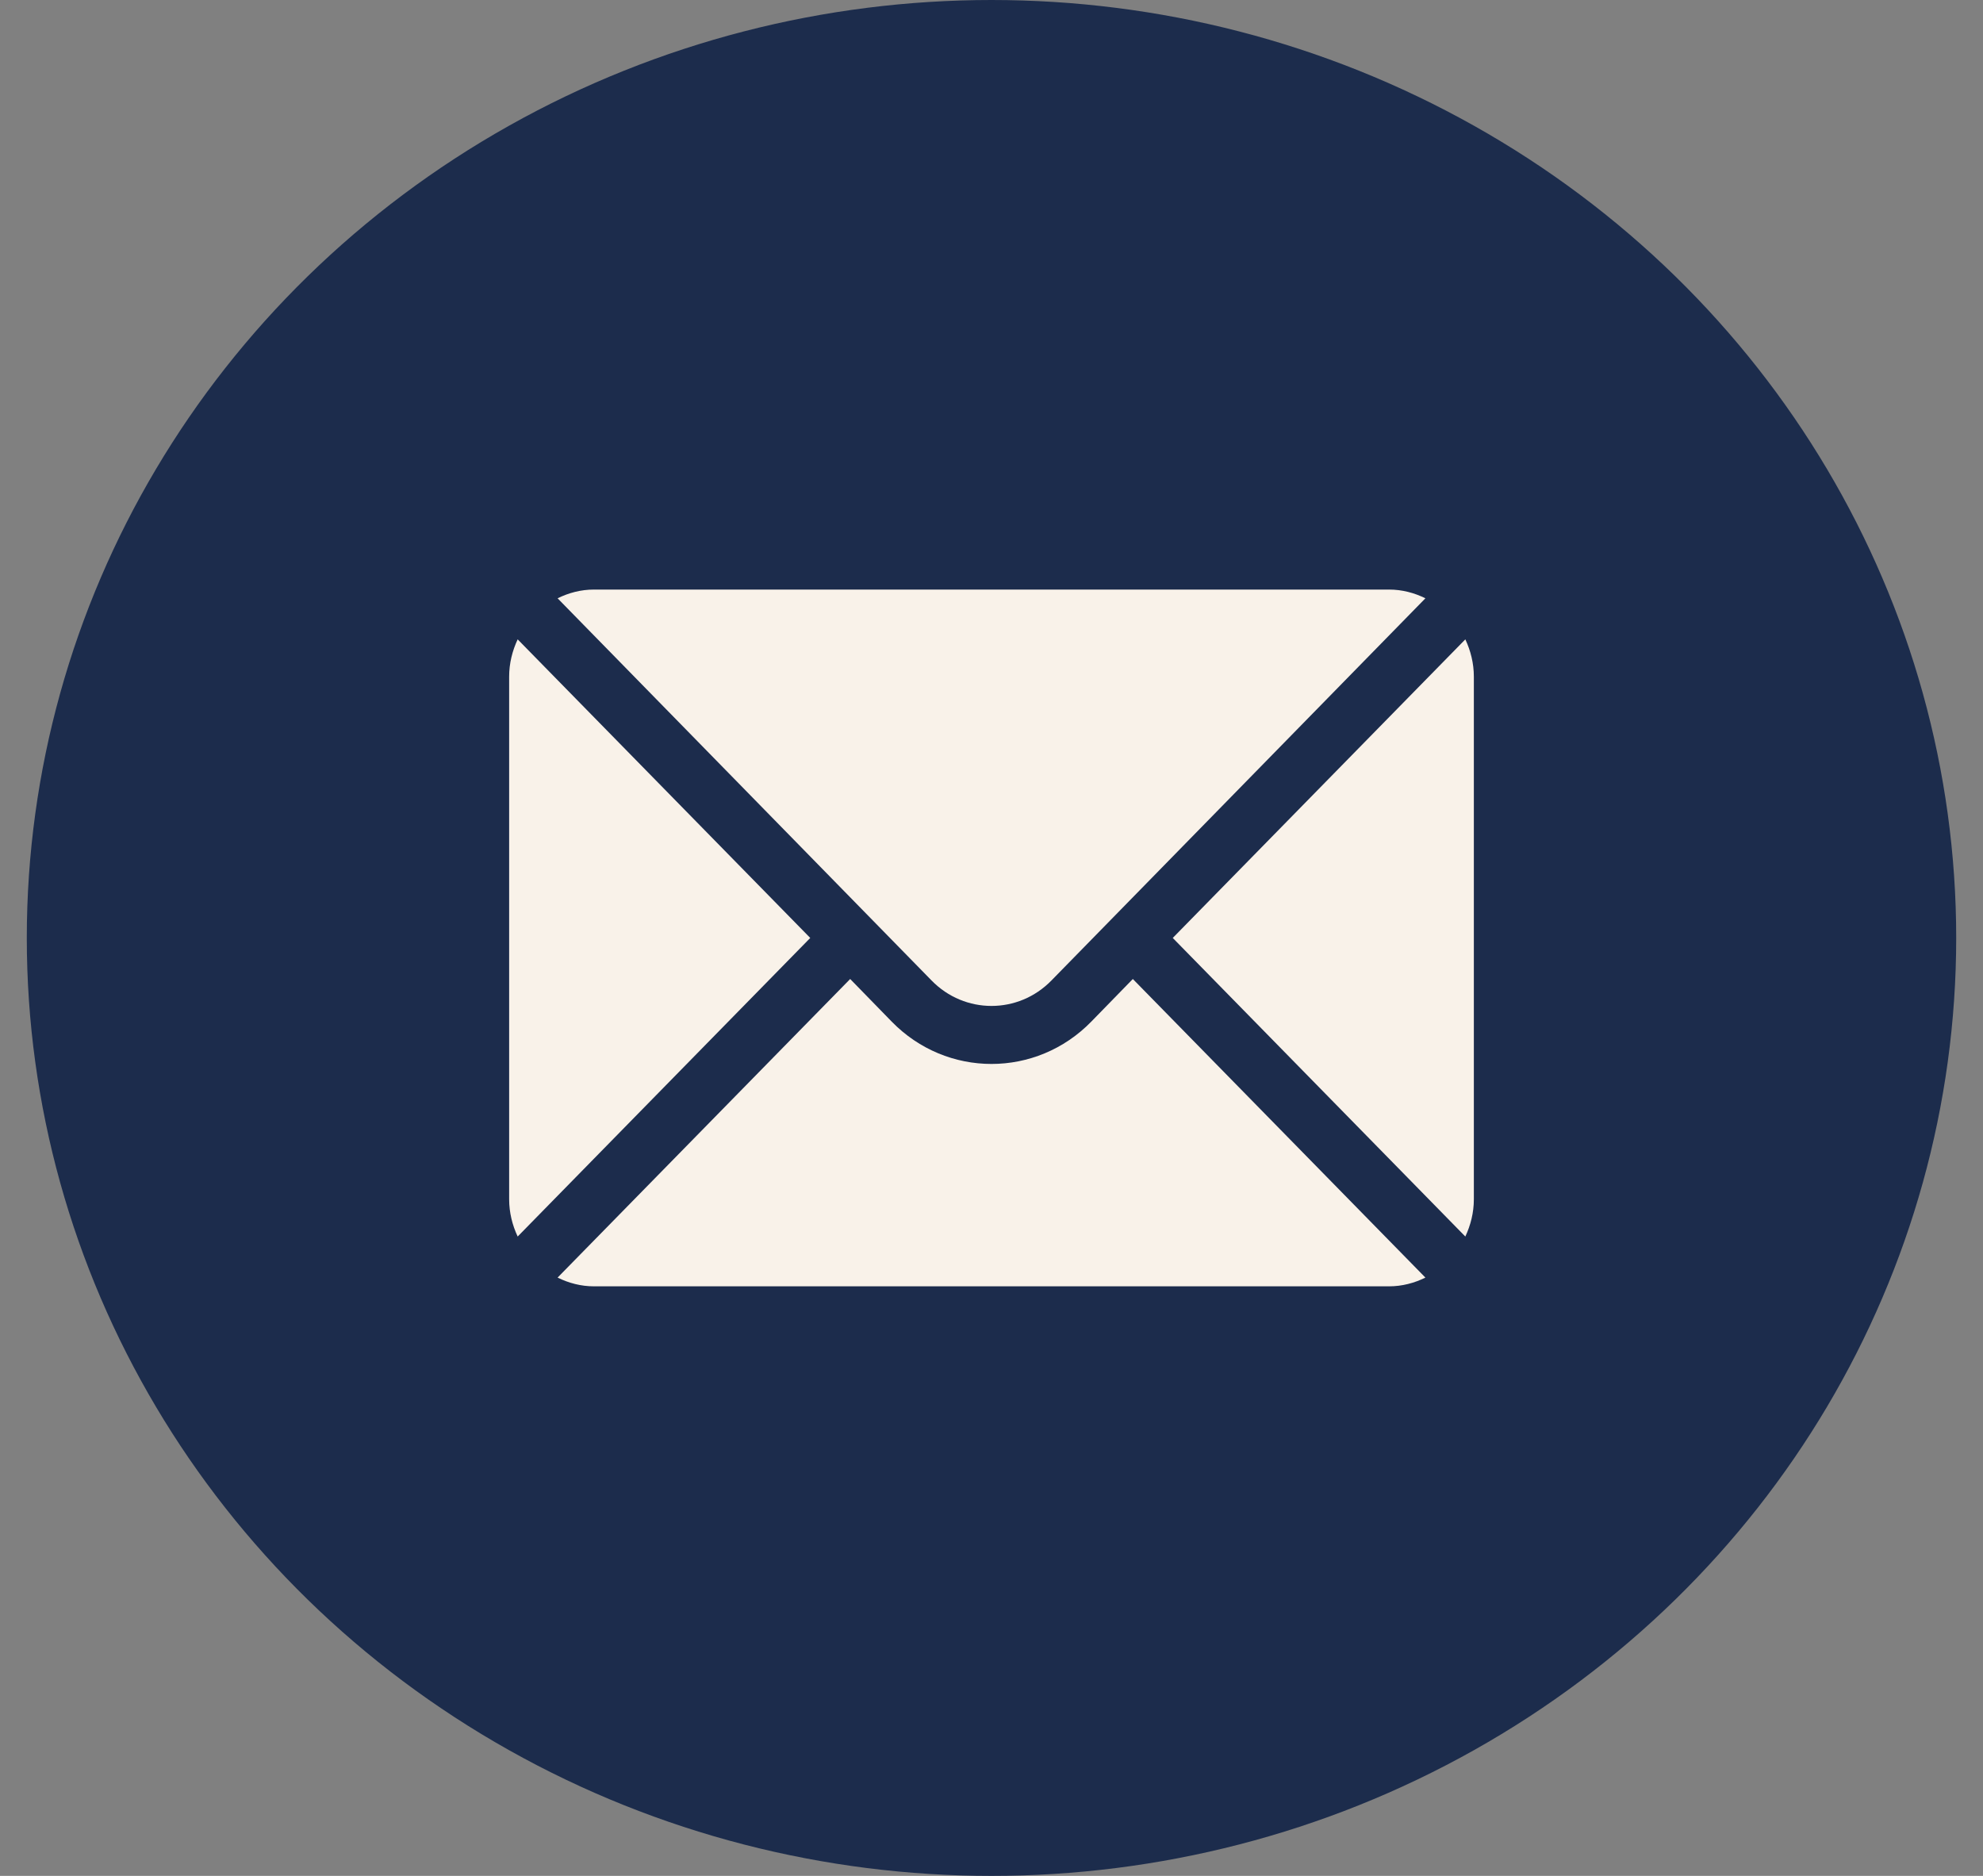
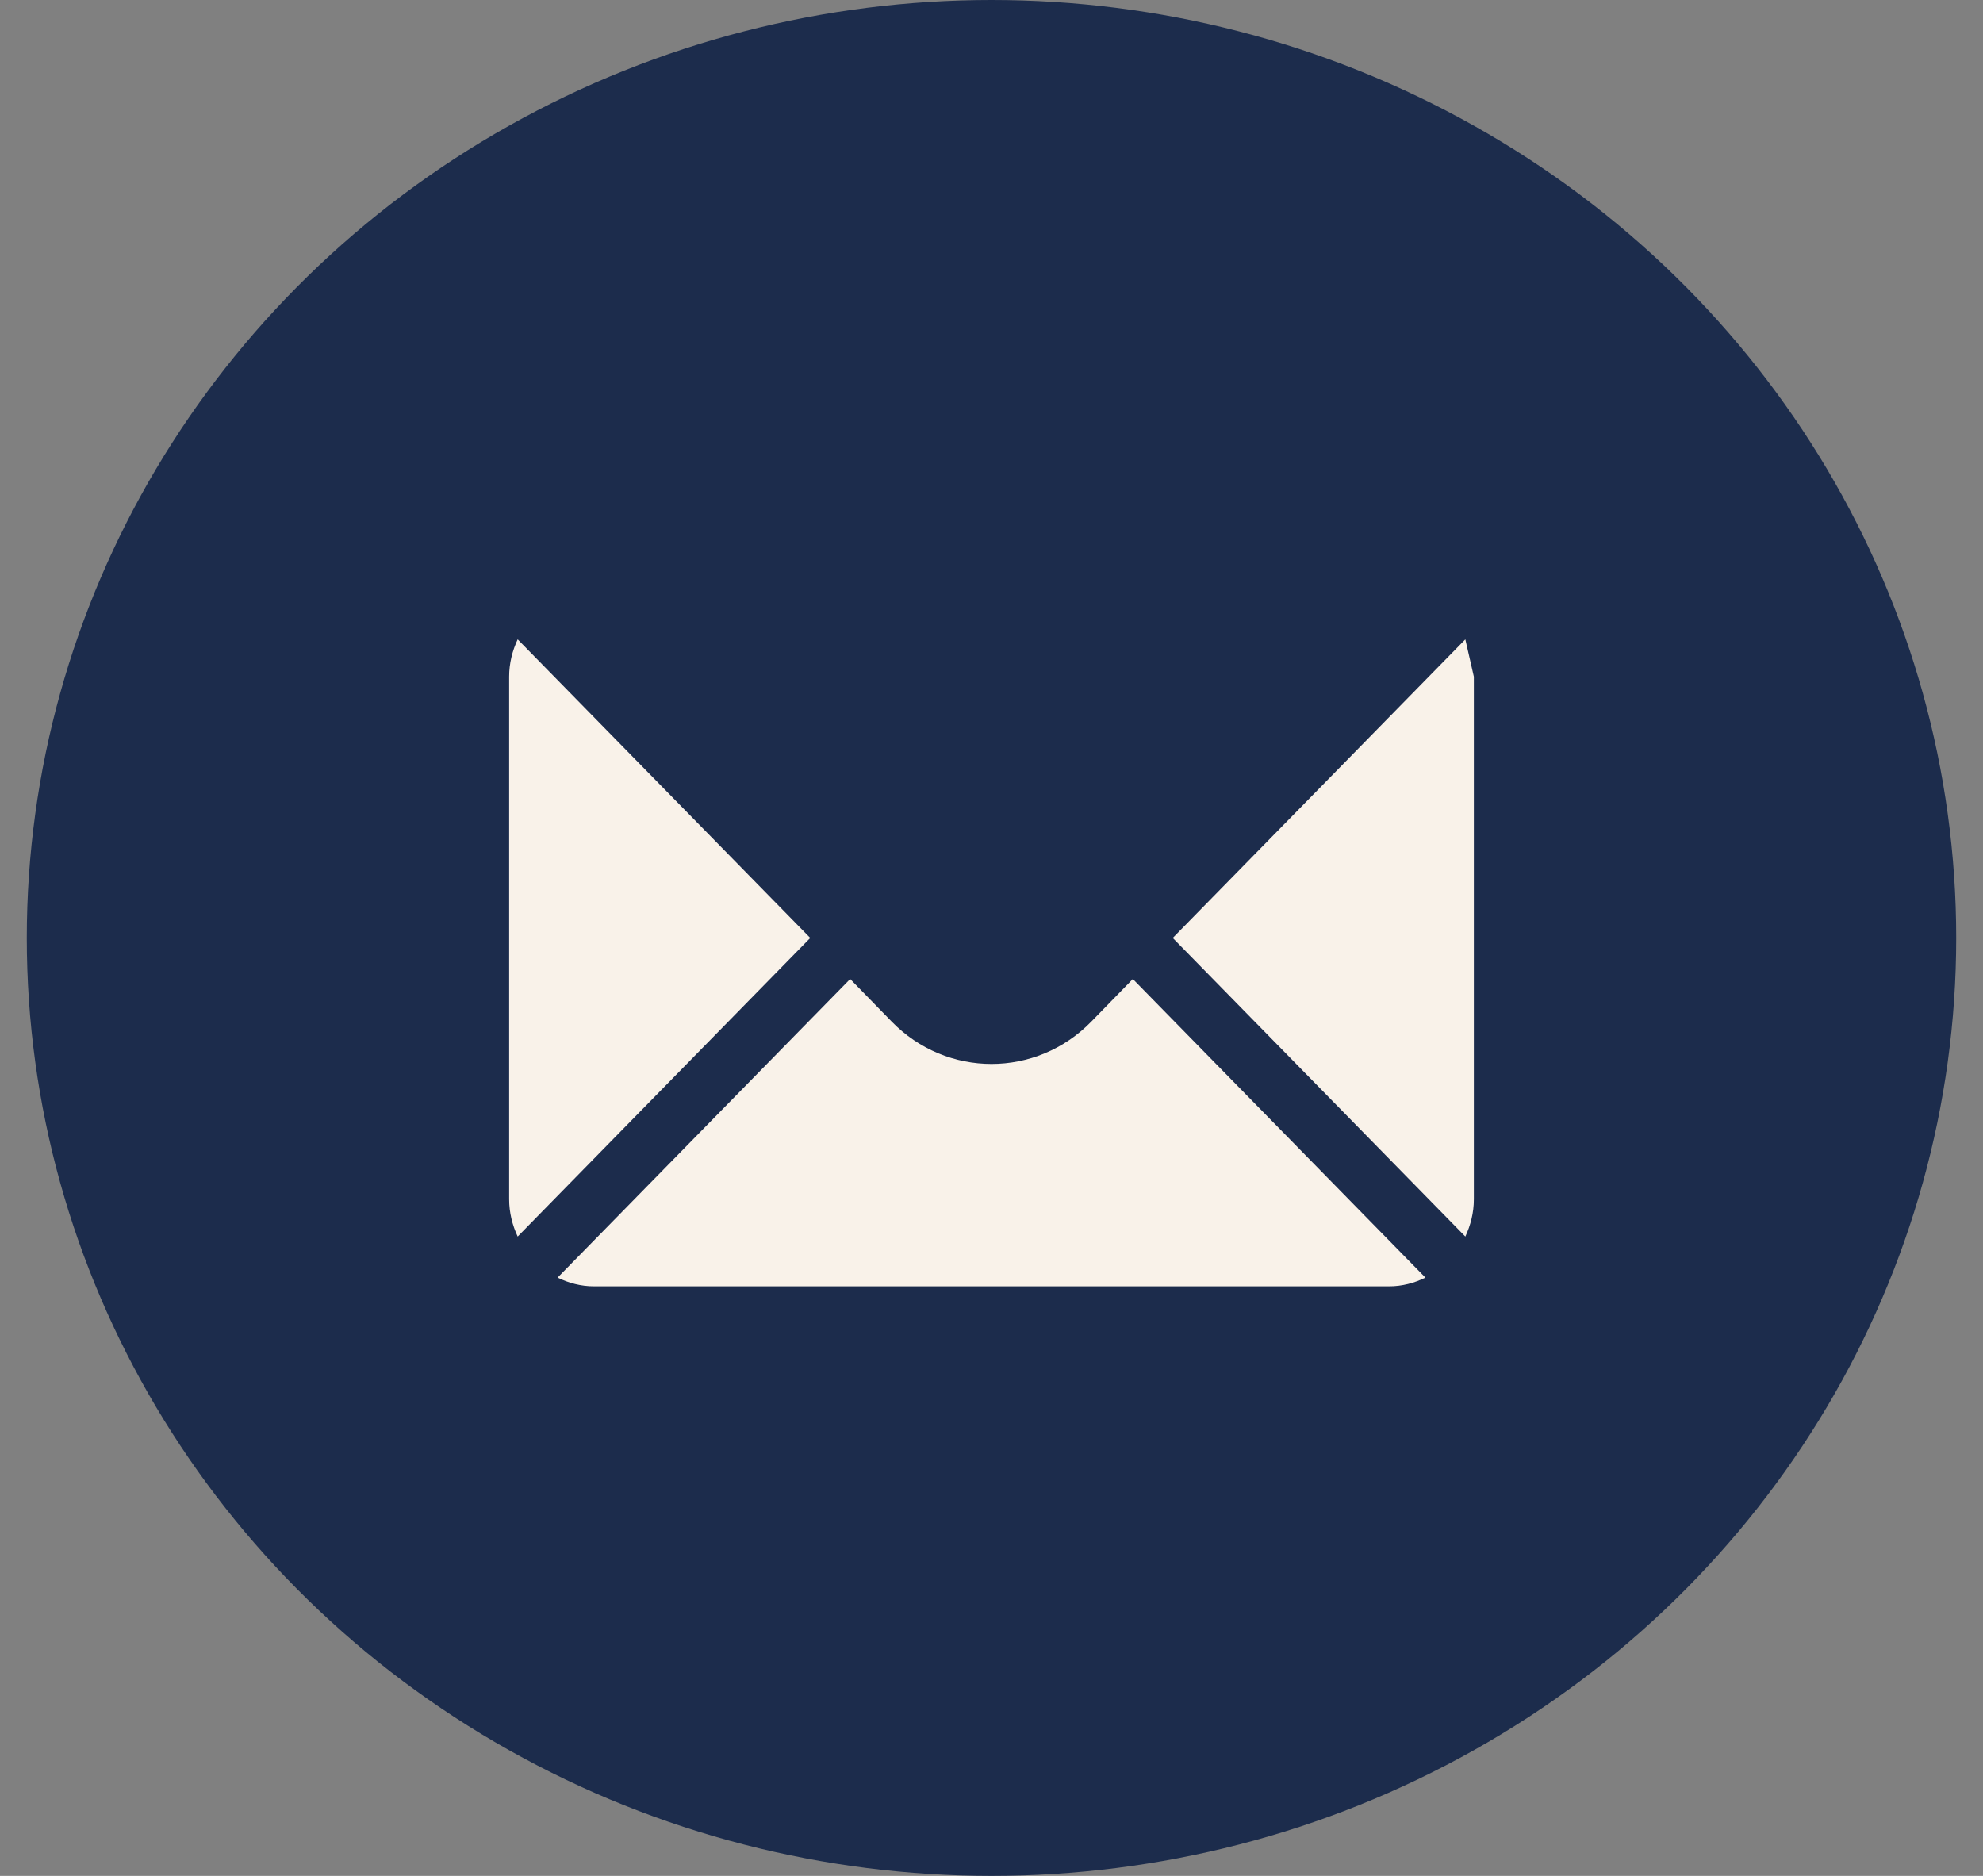
<svg xmlns="http://www.w3.org/2000/svg" width="37px" height="35px" viewBox="0 0 37 35" version="1.1">
  <rect x="0" y="0" width="37" height="35" fill="#808080" stroke="none" />
  <title>mail</title>
  <g id="Page-1" stroke="none" stroke-width="1" fill="none" fill-rule="evenodd">
    <g id="V3" transform="translate(-1612, -5364)">
      <g id="mail" transform="translate(1612.5, 5364)">
        <ellipse id="Oval-Copy-2" fill="#1C2C4C" cx="18" cy="17.5" rx="18" ry="17.5" />
        <g id="Capa_1" transform="translate(9, 11)" fill="#F9F2E9" fill-rule="nonzero">
-           <path d="M17.841,0.929 L12.382,6.5 L17.841,12.071 C17.94,11.859 18,11.625 18,11.375 L18,1.625 C18,1.375 17.94,1.141 17.841,0.929 Z" id="Path" />
-           <path d="M16.418,0 L1.582,0 C1.339,0 1.111,0.061 0.904,0.163 L7.881,7.293 C8.498,7.927 9.502,7.927 10.119,7.293 L17.096,0.163 C16.889,0.061 16.661,0 16.418,0 Z" id="Path" />
+           <path d="M17.841,0.929 L12.382,6.5 L17.841,12.071 C17.94,11.859 18,11.625 18,11.375 L18,1.625 Z" id="Path" />
          <path d="M0.159,0.929 C0.06,1.141 0,1.375 0,1.625 L0,11.375 C0,11.625 0.06,11.859 0.159,12.071 L5.618,6.5 L0.159,0.929 Z" id="Path" />
          <path d="M11.637,7.266 L10.864,8.059 C9.836,9.115 8.164,9.115 7.136,8.059 L6.363,7.266 L0.904,12.837 C1.111,12.939 1.339,13 1.582,13 L16.418,13 C16.661,13 16.889,12.939 17.096,12.837 L11.637,7.266 Z" id="Path" />
        </g>
      </g>
    </g>
  </g>
</svg>